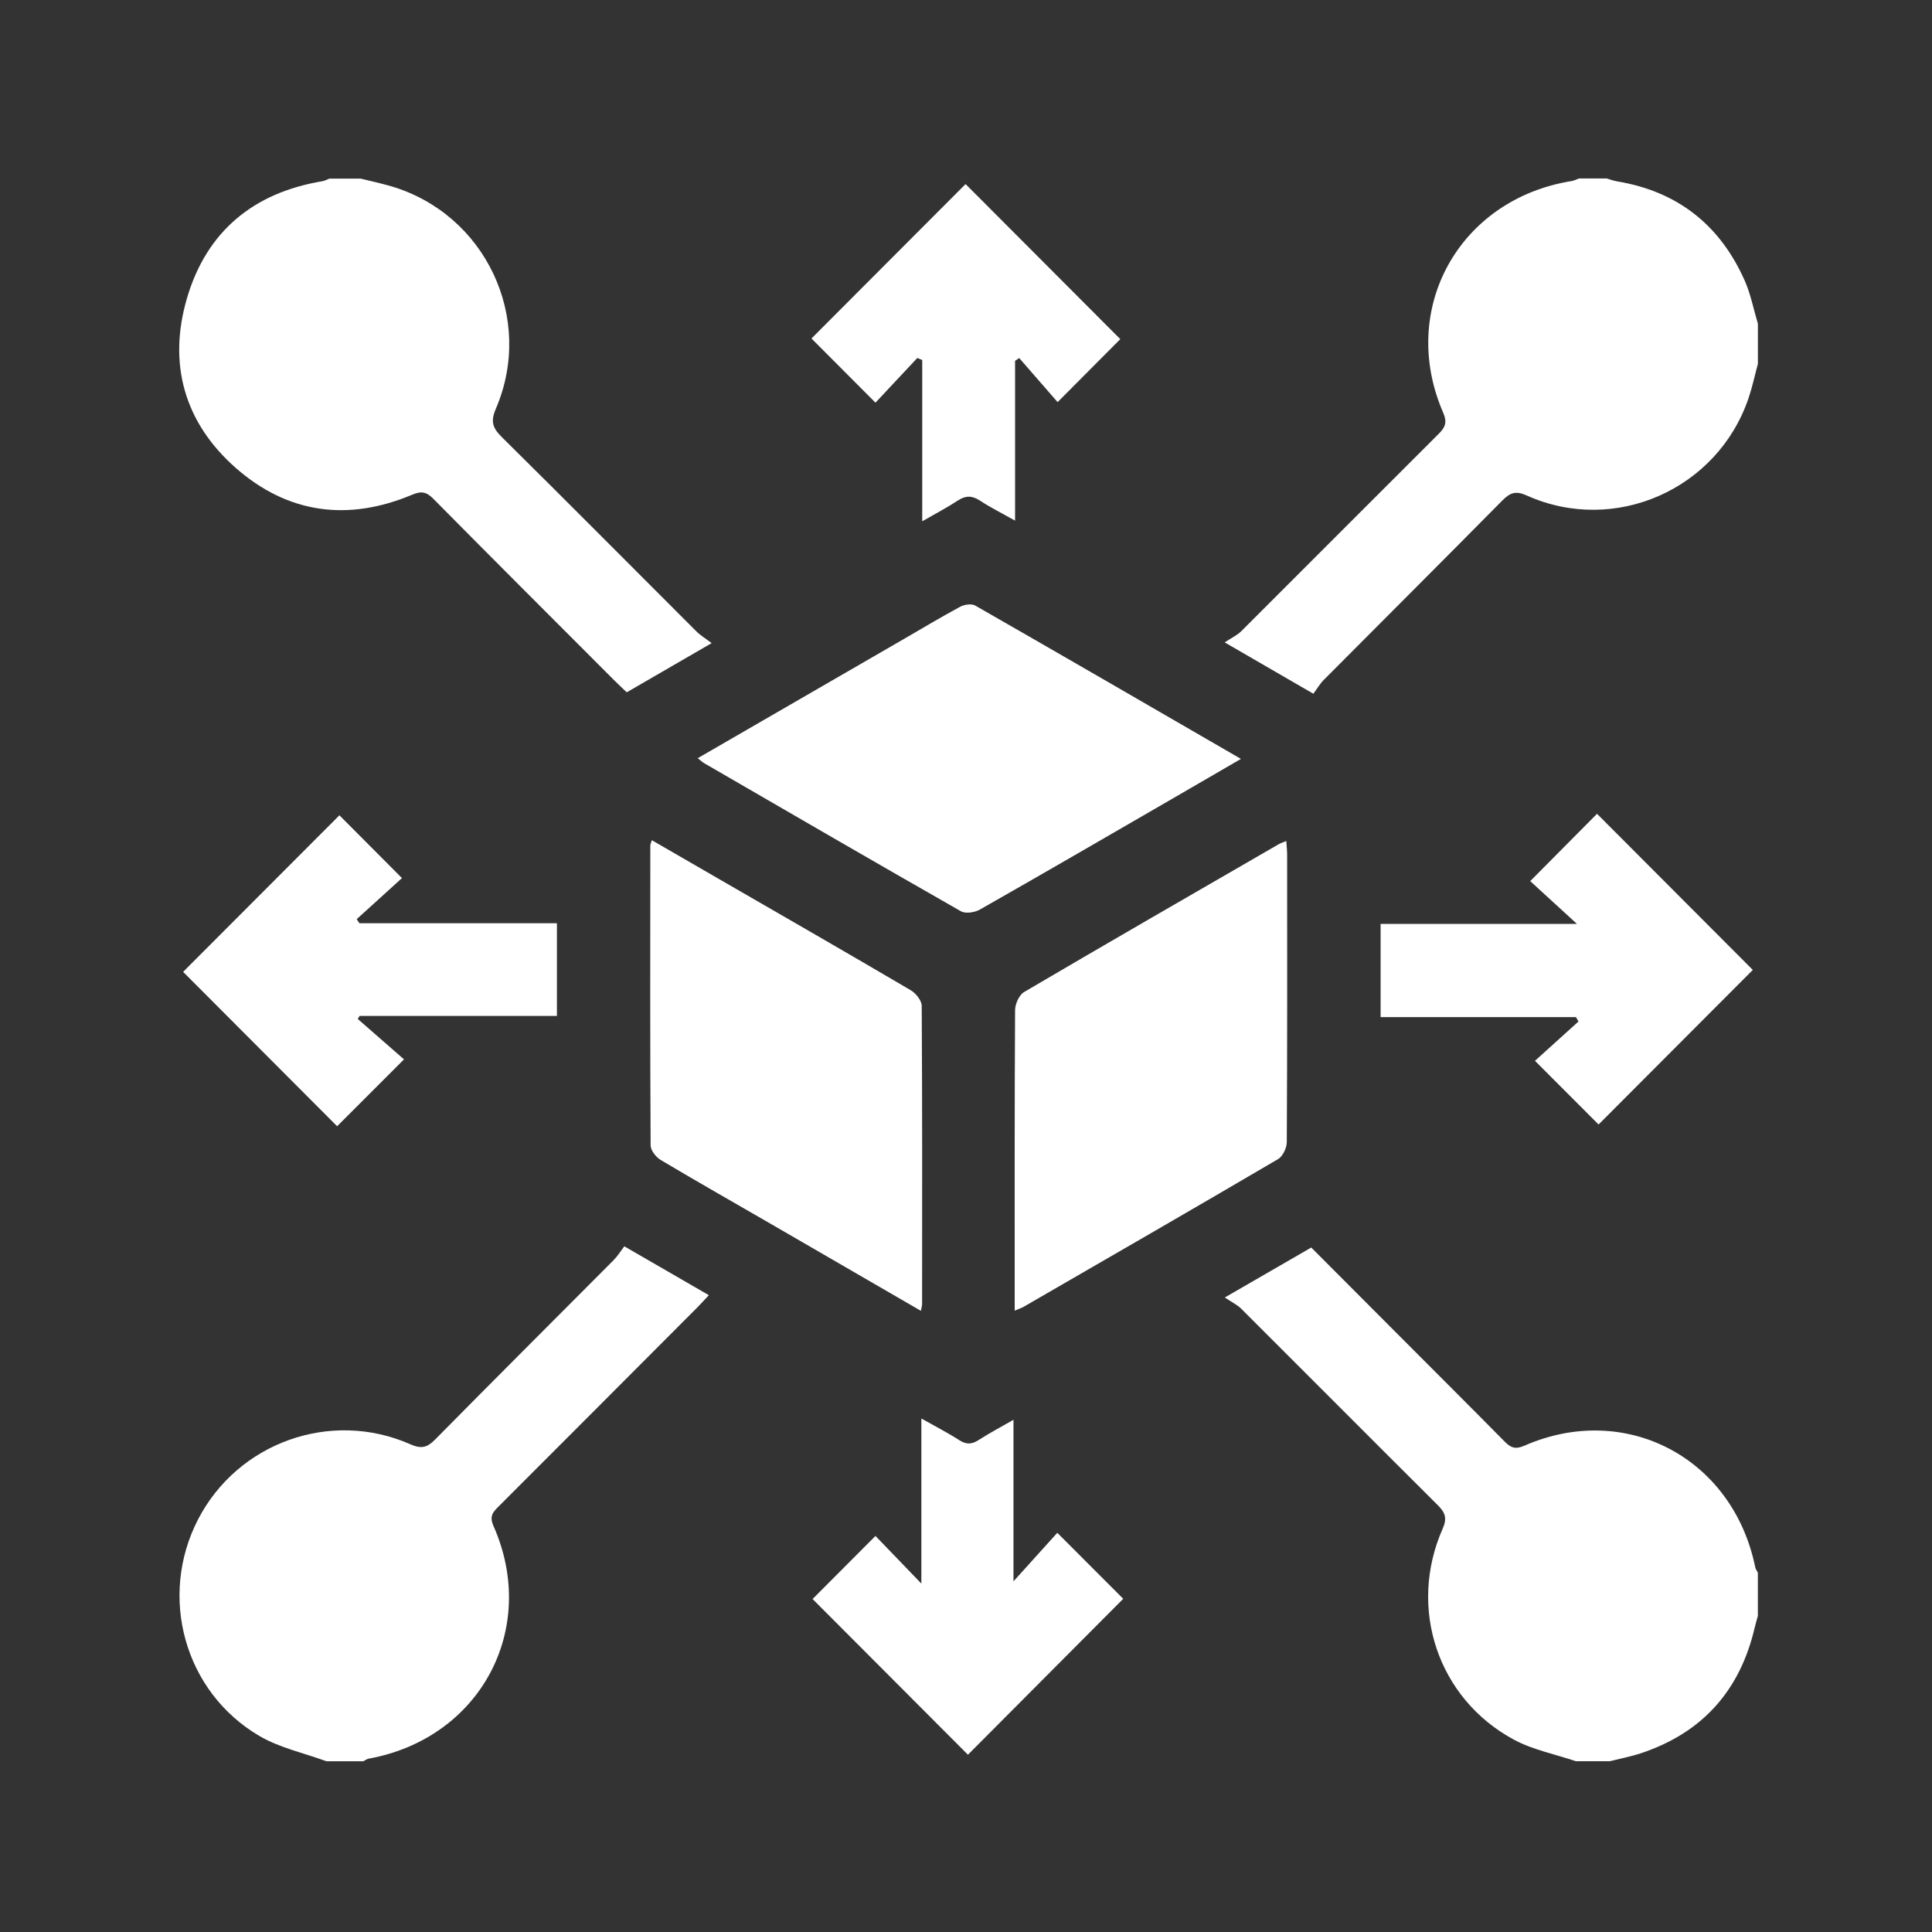
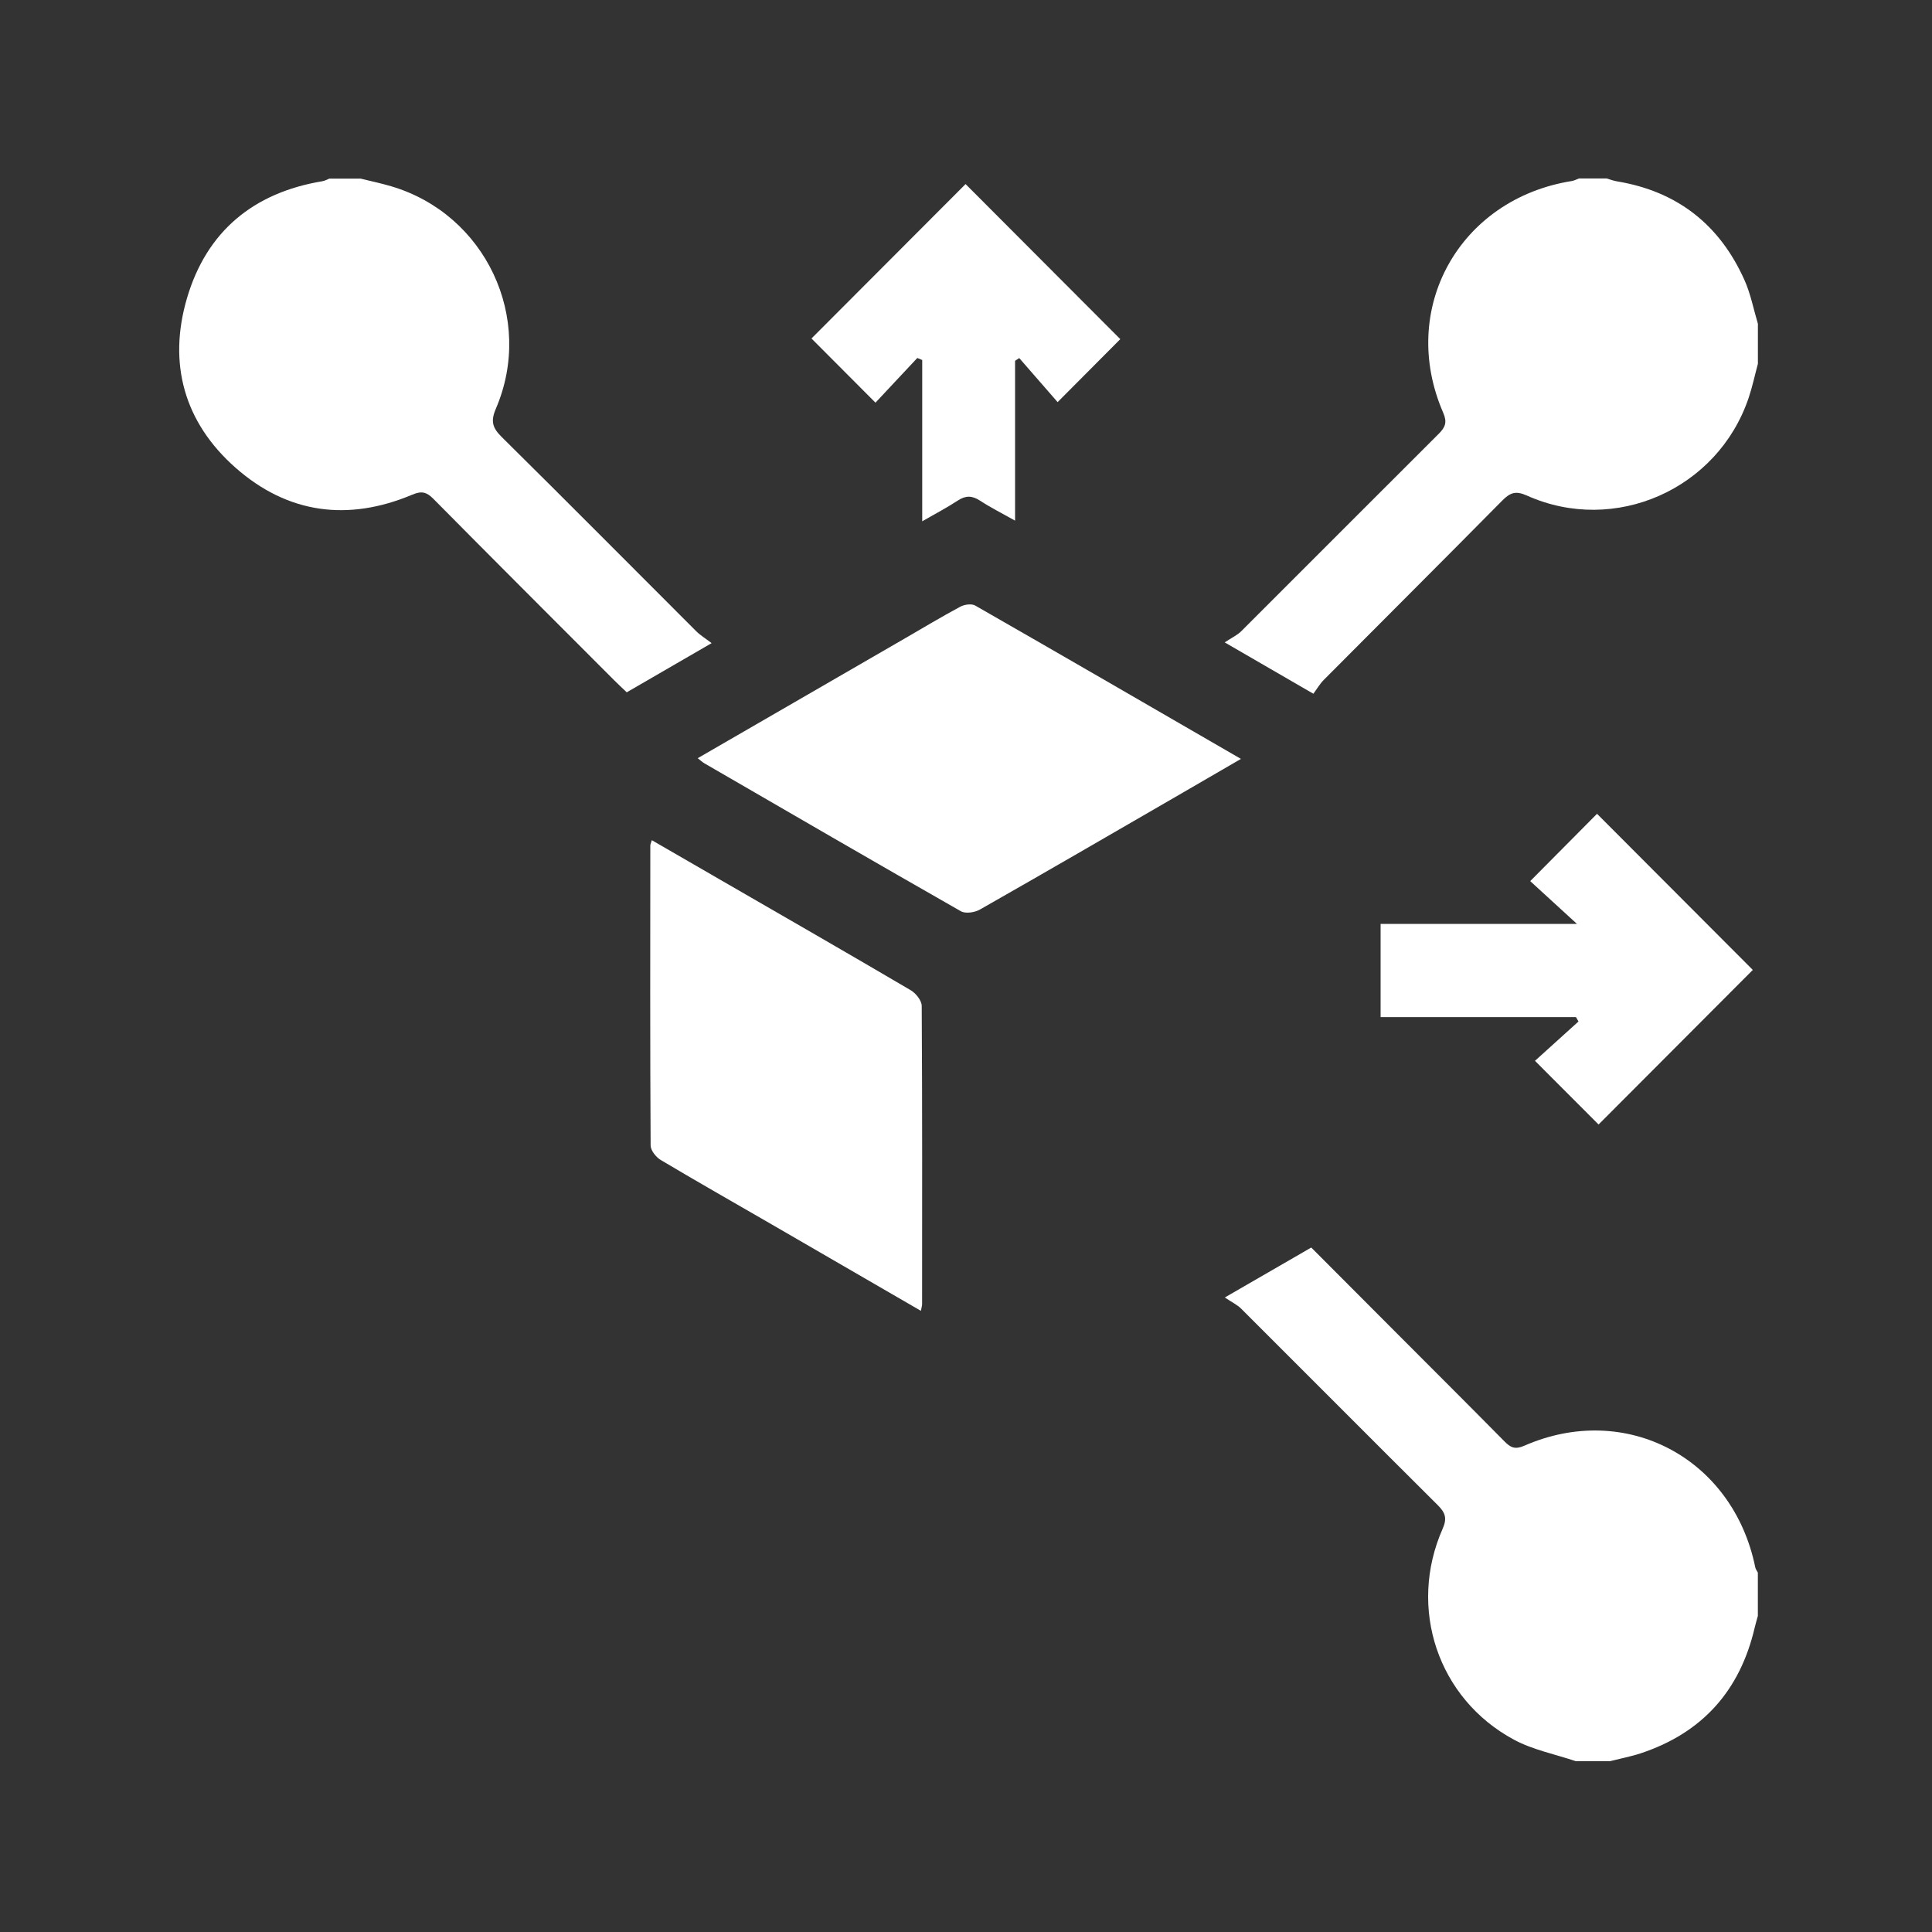
<svg xmlns="http://www.w3.org/2000/svg" id="Layer_1" data-name="Layer 1" viewBox="0 0 500 500">
  <rect x="0" y="0" width="500" height="500" fill="#333333" stroke="none" />
  <defs>
    <style> .cls-1 { fill: #fff; } </style>
  </defs>
  <g id="rzGWAS">
    <g>
      <path class="cls-1" d="M407.82,455.8c-5.36-1.82-11.1-2.93-16.01-5.57-19.7-10.59-27.53-34.07-18.45-54.6,1.23-2.77,.63-4.2-1.29-6.12-16.99-16.9-33.88-33.9-50.85-50.82-1.02-1.02-2.42-1.67-4.24-2.9,8.23-4.76,15.22-8.79,22.37-12.93,7.65,7.67,15.16,15.2,22.67,22.73,9.12,9.14,18.27,18.26,27.34,27.45,1.55,1.57,2.73,2.16,5.09,1.13,26.26-11.54,54.05,3.14,59.81,31.46,.1,.48,.44,.91,.67,1.37v11.2c-.27,1.01-.58,2.02-.82,3.04-3.81,16.33-13.59,27.25-29.51,32.52-2.61,.86-5.33,1.37-8,2.04h-8.78Z" />
      <path class="cls-1" d="M93.22,46.2c2.68,.66,5.38,1.23,8.03,2.01,24.38,7.2,37.15,34.13,27.08,57.56-1.42,3.3-.85,4.99,1.55,7.36,16.86,16.66,33.55,33.5,50.32,50.25,1.03,1.03,2.32,1.8,3.97,3.06-7.86,4.55-14.84,8.6-21.97,12.73-1.16-1.11-2.22-2.09-3.24-3.11-15.62-15.64-31.27-31.26-46.82-46.98-1.77-1.79-3.09-2.06-5.44-1.06-16.61,6.99-32.22,4.95-45.74-6.97-13.29-11.73-17.54-26.94-12.57-43.88,5.08-17.3,17.22-27.31,35.04-30.27,.63-.1,1.21-.45,1.82-.68,2.66,0,5.32,0,7.98,0Z" />
      <path class="cls-1" d="M454.93,94.2c-.79,2.93-1.42,5.92-2.39,8.79-7.99,23.65-34.64,35.46-57.38,25.26-2.92-1.31-4.34-.75-6.38,1.3-15.34,15.53-30.81,30.94-46.2,46.42-1.02,1.03-1.77,2.34-2.68,3.57-7.71-4.46-14.68-8.5-22.95-13.29,1.84-1.22,3.24-1.86,4.26-2.87,17.06-17.02,34.05-34.1,51.12-51.1,1.73-1.72,2.23-3.01,1.17-5.46-11.69-26.88,4.16-55.33,33.27-59.97,.63-.1,1.23-.43,1.85-.66,2.4,0,4.79,0,7.19,0,.88,.25,1.74,.59,2.64,.74,15.6,2.57,26.6,11.2,33.02,25.56,1.6,3.57,2.34,7.52,3.47,11.3v10.4Z" />
-       <path class="cls-1" d="M84.44,455.8c-5.8-2.13-12.06-3.46-17.3-6.53-19.45-11.4-26.2-36.11-15.87-56.07,10.3-19.89,34.38-28.5,54.93-19.42,2.82,1.24,4.32,.89,6.41-1.23,15.32-15.54,30.79-30.94,46.18-46.41,1.03-1.03,1.8-2.31,2.79-3.59,7.61,4.4,14.58,8.43,21.87,12.64-1.17,1.25-2.11,2.29-3.09,3.28-17.11,17.15-34.21,34.3-51.34,51.42-1.47,1.47-2.42,2.51-1.31,5.02,11.81,26.68-3.46,54.99-32.3,60.23-.48,.09-.92,.44-1.38,.67h-9.58Z" />
+       <path class="cls-1" d="M84.44,455.8h-9.58Z" />
      <path class="cls-1" d="M321.16,196.4c-6.1,3.54-11.59,6.73-17.09,9.92-16.81,9.72-33.59,19.48-50.47,29.07-1.33,.76-3.72,1.13-4.92,.44-22.18-12.64-44.26-25.47-66.36-38.27-.54-.31-1.01-.76-1.75-1.34,17.99-10.4,35.7-20.65,53.42-30.89,4.84-2.8,9.62-5.68,14.54-8.32,1.06-.57,2.91-.84,3.86-.29,22.73,13.01,45.39,26.16,68.76,39.68Z" />
      <path class="cls-1" d="M238.32,339.24c-13.2-7.65-25.95-15.04-38.7-22.42-9.55-5.53-19.15-10.97-28.63-16.62-1.22-.73-2.6-2.47-2.61-3.76-.15-25.86-.1-51.72-.08-77.58,0-.35,.18-.69,.39-1.42,6.01,3.48,11.85,6.85,17.68,10.22,16.46,9.51,32.95,18.98,49.34,28.62,1.32,.78,2.82,2.66,2.83,4.05,.16,25.73,.11,51.45,.1,77.18,0,.38-.13,.76-.31,1.74Z" />
-       <path class="cls-1" d="M332.89,217.63c.1,1.5,.22,2.54,.22,3.59,.01,24.77,.05,49.55-.09,74.32,0,1.51-1.02,3.71-2.25,4.43-21.88,12.85-43.87,25.52-65.84,38.22-.54,.31-1.15,.5-2.33,1.01,0-1.45,0-2.44,0-3.43,0-24.77-.04-49.55,.1-74.32,0-1.62,1.06-3.97,2.36-4.73,21.88-12.86,43.87-25.52,65.84-38.22,.44-.26,.94-.41,1.99-.86Z" />
-       <path class="cls-1" d="M144.13,238.93v23.99h-51.06c-.16,.26-.32,.52-.49,.78,4.12,3.6,8.24,7.21,11.97,10.46-6.44,6.45-11.96,11.98-17.3,17.31-13.26-13.29-26.78-26.84-39.86-39.95,13.37-13.39,27.02-27.07,40.45-40.52,4.81,4.83,10.24,10.28,16.19,16.25-3.63,3.3-7.67,6.96-11.72,10.63,.24,.35,.47,.7,.71,1.05h51.11Z" />
      <path class="cls-1" d="M453.63,251.01c-13.28,13.32-26.8,26.87-39.92,40.01-5.14-5.14-10.63-10.64-16.46-16.48,3.24-2.93,7.25-6.56,11.26-10.18-.22-.38-.43-.76-.65-1.14h-50.56v-24.11h50.82c-4.37-4-8.4-7.69-12.1-11.08,6.56-6.61,12.05-12.14,17.29-17.42,13.3,13.32,26.82,26.87,40.31,40.4Z" />
      <path class="cls-1" d="M237.41,92.63c-3.71,3.97-7.43,7.94-10.84,11.58-5.74-5.76-11.25-11.29-16.56-16.61,13.26-13.29,26.79-26.85,39.88-39.96,13.29,13.32,26.87,26.93,40.04,40.13-4.7,4.72-10.19,10.24-16.22,16.3-2.84-3.26-6.38-7.33-9.93-11.4-.36,.24-.72,.47-1.08,.71v41.36c-3.46-1.95-6.37-3.4-9.07-5.17-2.05-1.34-3.73-1.37-5.78-.01-2.75,1.81-5.69,3.34-9.18,5.35v-41.74c-.42-.17-.84-.35-1.26-.52Z" />
-       <path class="cls-1" d="M210.29,413.83c5-5.01,10.42-10.46,16.28-16.33,3.6,3.74,7.41,7.69,11.88,12.33v-42.72c3.66,2.07,6.81,3.67,9.76,5.58,1.83,1.18,3.25,1.16,5.04,0,2.76-1.78,5.68-3.32,9.04-5.25v41.81c4.18-4.63,7.83-8.68,11.34-12.56,6.55,6.56,11.99,12.01,17.06,17.08-13.44,13.5-27.01,27.12-40.19,40.35-13.04-13.07-26.61-26.67-40.2-40.29Z" />
    </g>
  </g>
</svg>